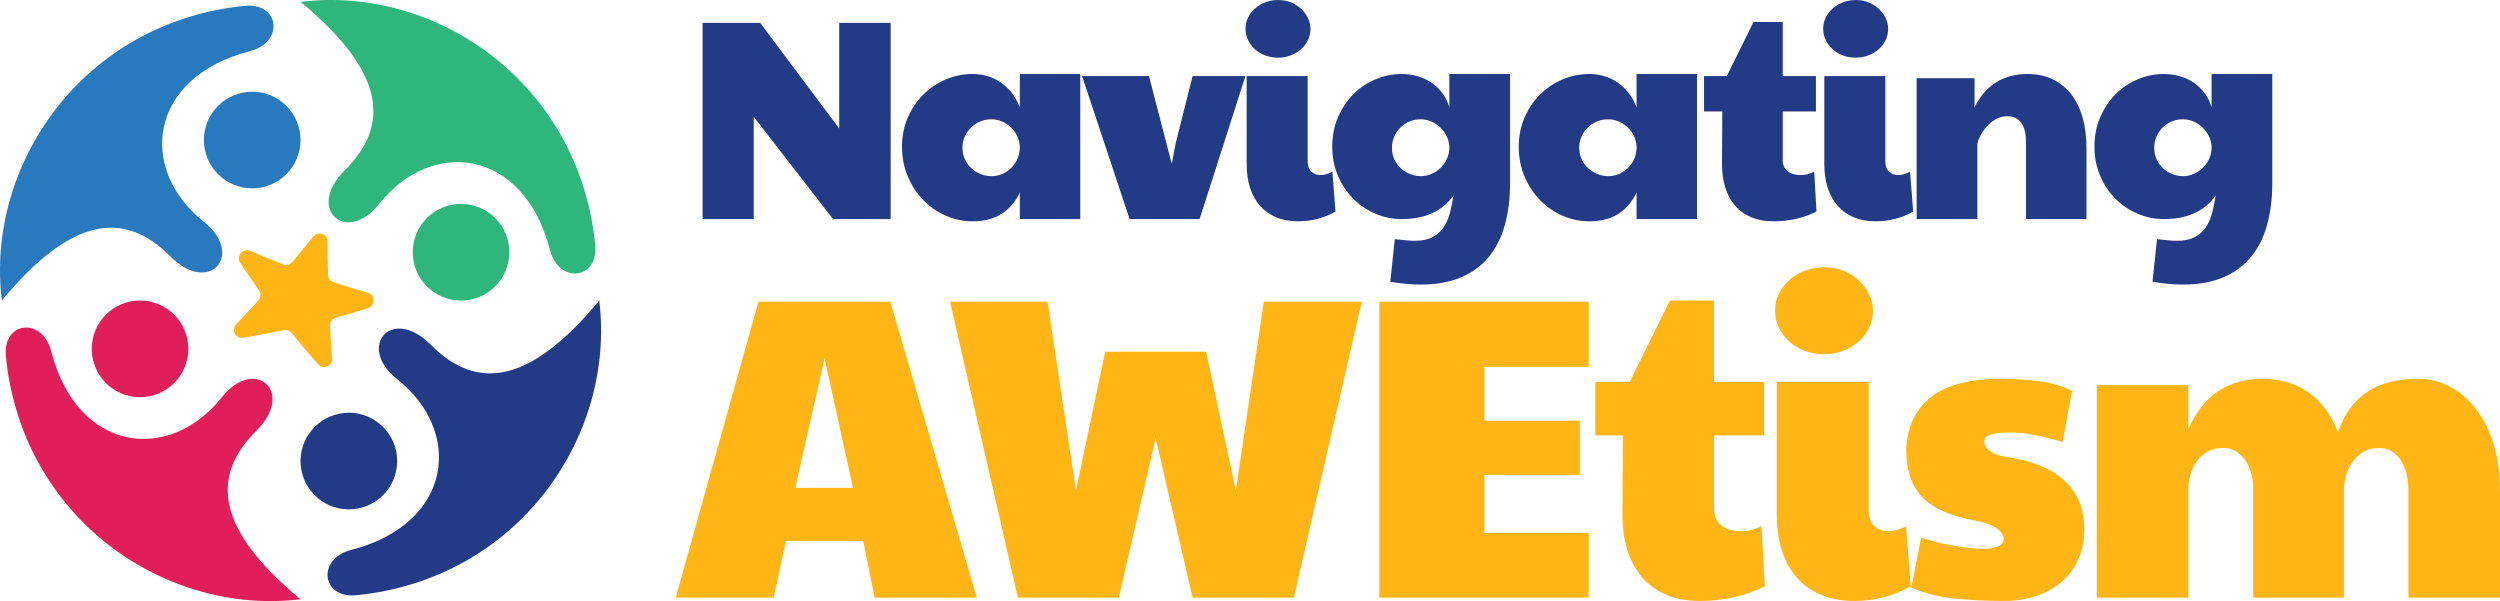
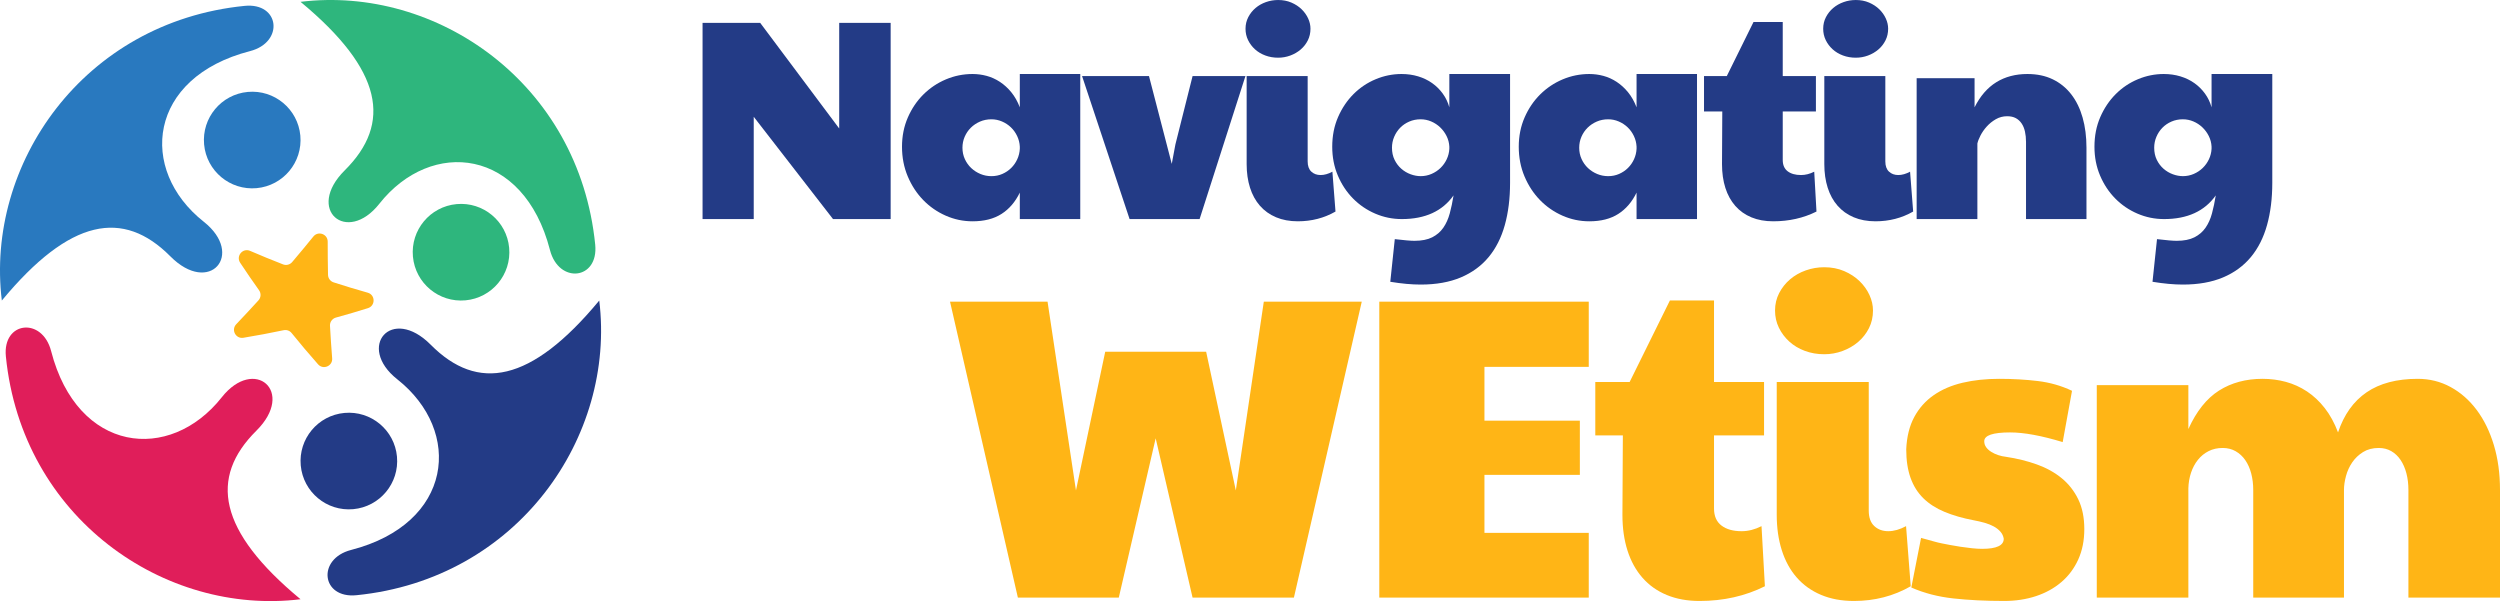
<svg xmlns="http://www.w3.org/2000/svg" width="1137.319" height="273.448" viewBox="0 0 1137.319 273.448" version="1.1" xml:space="preserve" style="clip-rule:evenodd;fill-rule:evenodd;stroke-linejoin:round;stroke-miterlimit:2" id="svg45">
  <defs id="defs45" />
  <path d="m 319.613,10.4 h 26.221 l 35.942,48.054 v -48.054 h 23.407 v 89.261 h -26.221 l -36.069,-46.532 v 46.532 h -23.279 z" style="fill:#233b86;fill-rule:nonzero;stroke-width:0.061" id="path1" />
-   <path d="m 463.941,66.696 c -0.086,-1.69 -0.491,-3.296 -1.215,-4.817 -0.725,-1.522 -1.674,-2.843 -2.846,-3.963 -1.173,-1.118 -2.526,-2.007 -4.061,-2.662 -1.535,-0.655 -3.133,-0.983 -4.796,-0.983 -1.876,0 -3.613,0.348 -5.213,1.046 -1.598,0.696 -2.984,1.627 -4.157,2.789 -1.173,1.163 -2.1,2.525 -2.782,4.088 -0.682,1.565 -1.023,3.234 -1.023,5.009 0,1.861 0.362,3.583 1.087,5.167 0.725,1.585 1.695,2.947 2.91,4.089 1.215,1.141 2.611,2.038 4.189,2.694 1.577,0.656 3.24,0.983 4.989,0.983 1.791,0 3.453,-0.339 4.988,-1.015 1.535,-0.675 2.878,-1.585 4.029,-2.725 1.151,-1.142 2.068,-2.462 2.75,-3.963 0.682,-1.499 1.066,-3.074 1.151,-4.722 z m 0,20.921 c -2.047,4.227 -4.818,7.46 -8.314,9.699 -3.496,2.241 -7.888,3.36 -13.175,3.36 -4.264,0 -8.336,-0.856 -12.215,-2.567 -3.881,-1.712 -7.291,-4.079 -10.233,-7.1 -2.942,-3.022 -5.287,-6.604 -7.035,-10.746 -1.748,-4.142 -2.622,-8.643 -2.622,-13.503 0,-4.818 0.885,-9.256 2.654,-13.313 1.769,-4.058 4.135,-7.554 7.099,-10.492 2.963,-2.938 6.373,-5.22 10.232,-6.847 3.859,-1.627 7.899,-2.44 12.119,-2.44 2.175,0 4.317,0.285 6.427,0.856 2.111,0.57 4.114,1.48 6.012,2.725 1.896,1.248 3.623,2.821 5.18,4.723 1.556,1.903 2.846,4.184 3.869,6.847 v -15.151 h 27.5 v 65.994 h -27.5 v -12.045 z" style="fill:#233b86;fill-rule:nonzero;stroke-width:0.061" id="path2" />
+   <path d="m 463.941,66.696 c -0.086,-1.69 -0.491,-3.296 -1.215,-4.817 -0.725,-1.522 -1.674,-2.843 -2.846,-3.963 -1.173,-1.118 -2.526,-2.007 -4.061,-2.662 -1.535,-0.655 -3.133,-0.983 -4.796,-0.983 -1.876,0 -3.613,0.348 -5.213,1.046 -1.598,0.696 -2.984,1.627 -4.157,2.789 -1.173,1.163 -2.1,2.525 -2.782,4.088 -0.682,1.565 -1.023,3.234 -1.023,5.009 0,1.861 0.362,3.583 1.087,5.167 0.725,1.585 1.695,2.947 2.91,4.089 1.215,1.141 2.611,2.038 4.189,2.694 1.577,0.656 3.24,0.983 4.989,0.983 1.791,0 3.453,-0.339 4.988,-1.015 1.535,-0.675 2.878,-1.585 4.029,-2.725 1.151,-1.142 2.068,-2.462 2.75,-3.963 0.682,-1.499 1.066,-3.074 1.151,-4.722 z m 0,20.921 c -2.047,4.227 -4.818,7.46 -8.314,9.699 -3.496,2.241 -7.888,3.36 -13.175,3.36 -4.264,0 -8.336,-0.856 -12.215,-2.567 -3.881,-1.712 -7.291,-4.079 -10.233,-7.1 -2.942,-3.022 -5.287,-6.604 -7.035,-10.746 -1.748,-4.142 -2.622,-8.643 -2.622,-13.503 0,-4.818 0.885,-9.256 2.654,-13.313 1.769,-4.058 4.135,-7.554 7.099,-10.492 2.963,-2.938 6.373,-5.22 10.232,-6.847 3.859,-1.627 7.899,-2.44 12.119,-2.44 2.175,0 4.317,0.285 6.427,0.856 2.111,0.57 4.114,1.48 6.012,2.725 1.896,1.248 3.623,2.821 5.18,4.723 1.556,1.903 2.846,4.184 3.869,6.847 v -15.151 h 27.5 v 65.994 h -27.5 z" style="fill:#233b86;fill-rule:nonzero;stroke-width:0.061" id="path2" />
  <path d="m 492.263,34.618 h 30.442 l 10.36,39.939 1.663,-8.875 7.803,-31.064 h 24.047 l -20.849,65.043 H 513.879 Z" style="fill:#233b86;fill-rule:nonzero;stroke-width:0.061" id="path3" />
  <path d="m 607.554,96.239 c -5.159,2.958 -10.872,4.438 -17.139,4.438 -3.709,0 -7.015,-0.614 -9.913,-1.838 -2.9,-1.225 -5.34,-2.969 -7.323,-5.231 -1.982,-2.26 -3.485,-4.997 -4.509,-8.209 -1.023,-3.211 -1.535,-6.784 -1.535,-10.715 v -40.065 h 27.756 v 38.798 c 0,2.071 0.553,3.624 1.663,4.66 1.108,1.036 2.515,1.553 4.221,1.553 1.705,0 3.496,-0.508 5.372,-1.522 z m -40.93,-83.175 c 0,-1.902 0.415,-3.655 1.247,-5.262 0.831,-1.605 1.928,-2.99 3.294,-4.153 1.364,-1.161 2.941,-2.06 4.733,-2.694 1.79,-0.634 3.645,-0.951 5.563,-0.951 2.217,0 4.231,0.392 6.044,1.173 1.811,0.783 3.357,1.796 4.637,3.043 1.279,1.247 2.27,2.641 2.973,4.184 0.704,1.543 1.055,3.097 1.055,4.66 0,1.945 -0.405,3.719 -1.215,5.325 -0.811,1.607 -1.898,2.991 -3.262,4.153 -1.365,1.163 -2.932,2.071 -4.701,2.726 -1.77,0.655 -3.613,0.983 -5.532,0.983 -2.089,0 -4.04,-0.338 -5.851,-1.014 -1.813,-0.676 -3.38,-1.616 -4.701,-2.821 -1.323,-1.205 -2.366,-2.6 -3.134,-4.185 -0.767,-1.584 -1.151,-3.306 -1.151,-5.166" style="fill:#233b86;fill-rule:nonzero;stroke-width:0.061" id="path4" />
  <path d="m 659.343,66.696 c -0.086,-1.69 -0.502,-3.286 -1.247,-4.787 -0.747,-1.5 -1.717,-2.82 -2.911,-3.962 -1.194,-1.141 -2.557,-2.038 -4.093,-2.694 -1.535,-0.655 -3.134,-0.983 -4.797,-0.983 -1.876,0 -3.613,0.348 -5.212,1.046 -1.599,0.696 -2.974,1.638 -4.125,2.821 -1.151,1.183 -2.058,2.557 -2.719,4.12 -0.661,1.564 -0.991,3.212 -0.991,4.944 0,2.072 0.394,3.91 1.183,5.516 0.788,1.606 1.812,2.958 3.07,4.056 1.257,1.101 2.664,1.934 4.221,2.505 1.555,0.571 3.08,0.857 4.573,0.857 1.748,0 3.4,-0.339 4.957,-1.015 1.556,-0.675 2.92,-1.585 4.093,-2.725 1.172,-1.142 2.111,-2.462 2.814,-3.963 0.704,-1.499 1.098,-3.074 1.183,-4.722 z m 1.919,22.188 c -5.074,7.186 -12.919,10.778 -23.535,10.778 -4.221,0 -8.251,-0.825 -12.087,-2.472 -3.837,-1.649 -7.206,-3.941 -10.105,-6.879 -2.9,-2.937 -5.202,-6.413 -6.907,-10.429 -1.706,-4.014 -2.558,-8.388 -2.558,-13.122 0,-4.944 0.884,-9.446 2.654,-13.504 1.769,-4.057 4.114,-7.543 7.035,-10.46 2.92,-2.916 6.278,-5.167 10.073,-6.751 3.794,-1.585 7.716,-2.377 11.766,-2.377 2.687,0 5.213,0.359 7.579,1.077 2.367,0.719 4.487,1.743 6.363,3.075 1.876,1.331 3.486,2.927 4.829,4.787 1.343,1.86 2.335,3.93 2.974,6.213 v -15.151 h 27.628 v 49.511 c 0,7.1 -0.799,13.514 -2.399,19.241 -1.599,5.726 -4.061,10.587 -7.386,14.581 -3.326,3.993 -7.547,7.068 -12.663,9.223 -5.116,2.156 -11.191,3.234 -18.227,3.234 -2.047,0 -4.221,-0.105 -6.523,-0.316 -2.302,-0.213 -4.732,-0.529 -7.291,-0.951 l 2.047,-19.4 c 4.263,0.508 7.247,0.761 8.953,0.761 3.283,0 5.969,-0.529 8.058,-1.585 2.089,-1.057 3.773,-2.505 5.053,-4.343 1.279,-1.838 2.259,-4.015 2.942,-6.529 0.682,-2.514 1.257,-5.251 1.727,-8.211" style="fill:#233b86;fill-rule:nonzero;stroke-width:0.061" id="path5" />
  <path d="m 744.517,66.696 c -0.086,-1.69 -0.491,-3.296 -1.215,-4.817 -0.726,-1.522 -1.674,-2.843 -2.846,-3.963 -1.173,-1.118 -2.526,-2.007 -4.061,-2.662 -1.535,-0.655 -3.133,-0.983 -4.796,-0.983 -1.876,0 -3.613,0.348 -5.213,1.046 -1.598,0.696 -2.984,1.627 -4.157,2.789 -1.173,1.163 -2.1,2.525 -2.782,4.088 -0.683,1.565 -1.023,3.234 -1.023,5.009 0,1.861 0.362,3.583 1.087,5.167 0.725,1.585 1.695,2.947 2.91,4.089 1.215,1.141 2.611,2.038 4.189,2.694 1.577,0.656 3.24,0.983 4.989,0.983 1.791,0 3.453,-0.339 4.988,-1.015 1.536,-0.675 2.878,-1.585 4.03,-2.725 1.151,-1.142 2.067,-2.462 2.75,-3.963 0.682,-1.499 1.066,-3.074 1.151,-4.722 z m 0,20.921 c -2.047,4.227 -4.818,7.46 -8.314,9.699 -3.496,2.241 -7.888,3.36 -13.175,3.36 -4.264,0 -8.336,-0.856 -12.215,-2.567 -3.881,-1.712 -7.291,-4.079 -10.233,-7.1 -2.942,-3.022 -5.287,-6.604 -7.035,-10.746 -1.748,-4.142 -2.622,-8.643 -2.622,-13.503 0,-4.818 0.885,-9.256 2.654,-13.313 1.769,-4.058 4.135,-7.554 7.099,-10.492 2.963,-2.938 6.373,-5.22 10.232,-6.847 3.859,-1.627 7.899,-2.44 12.119,-2.44 2.175,0 4.317,0.285 6.427,0.856 2.111,0.57 4.114,1.48 6.012,2.725 1.896,1.248 3.623,2.821 5.18,4.723 1.556,1.903 2.846,4.184 3.869,6.847 v -15.151 h 27.5 v 65.994 h -27.5 v -12.045 z" style="fill:#233b86;fill-rule:nonzero;stroke-width:0.061" id="path6" />
  <path d="m 826.367,96.239 c -5.926,2.958 -12.493,4.438 -19.698,4.438 -3.709,0 -7.014,-0.602 -9.913,-1.808 -2.9,-1.204 -5.34,-2.937 -7.323,-5.198 -1.983,-2.26 -3.485,-4.986 -4.509,-8.177 -1.023,-3.191 -1.535,-6.794 -1.535,-10.81 l 0.128,-23.963 h -8.314 v -16.102 h 10.36 l 12.151,-24.597 h 13.303 v 24.597 h 15.093 v 16.102 h -15.093 v 22.062 c 0,2.282 0.745,3.993 2.238,5.135 1.492,1.141 3.518,1.712 6.075,1.712 2.004,0 4.008,-0.508 6.012,-1.522 z" style="fill:#233b86;fill-rule:nonzero;stroke-width:0.061" id="path7" />
  <path d="m 870.352,96.239 c -5.159,2.958 -10.872,4.438 -17.139,4.438 -3.709,0 -7.015,-0.614 -9.913,-1.838 -2.9,-1.225 -5.34,-2.969 -7.323,-5.231 -1.982,-2.26 -3.485,-4.997 -4.509,-8.209 -1.023,-3.211 -1.535,-6.784 -1.535,-10.715 v -40.065 h 27.756 v 38.798 c 0,2.071 0.553,3.624 1.663,4.66 1.108,1.036 2.515,1.553 4.221,1.553 1.705,0 3.496,-0.508 5.373,-1.522 z m -40.93,-83.175 c 0,-1.902 0.415,-3.655 1.247,-5.262 0.831,-1.605 1.928,-2.99 3.294,-4.153 1.364,-1.161 2.941,-2.06 4.733,-2.694 1.79,-0.634 3.645,-0.951 5.563,-0.951 2.217,0 4.231,0.392 6.044,1.173 1.811,0.783 3.357,1.796 4.637,3.043 1.279,1.247 2.27,2.641 2.973,4.184 0.704,1.543 1.055,3.097 1.055,4.66 0,1.945 -0.405,3.719 -1.215,5.325 -0.81,1.607 -1.898,2.991 -3.262,4.153 -1.365,1.163 -2.932,2.071 -4.701,2.726 -1.769,0.655 -3.613,0.983 -5.532,0.983 -2.089,0 -4.04,-0.338 -5.851,-1.014 -1.813,-0.676 -3.38,-1.616 -4.701,-2.821 -1.323,-1.205 -2.366,-2.6 -3.134,-4.185 -0.767,-1.584 -1.151,-3.306 -1.151,-5.166" style="fill:#233b86;fill-rule:nonzero;stroke-width:0.061" id="path8" />
  <path d="m 871.937,35.569 h 26.349 v 13.249 c 2.559,-5.113 5.852,-8.916 9.881,-11.411 4.029,-2.494 8.75,-3.74 14.165,-3.74 4.35,0 8.186,0.803 11.512,2.409 3.325,1.607 6.128,3.878 8.41,6.815 2.28,2.939 4.007,6.467 5.18,10.588 1.172,4.121 1.759,8.697 1.759,13.725 v 32.458 h -27.5 v -35.121 c 0,-1.689 -0.16,-3.254 -0.479,-4.691 -0.32,-1.436 -0.832,-2.672 -1.535,-3.708 -0.703,-1.036 -1.589,-1.838 -2.654,-2.41 -1.067,-0.57 -2.367,-0.855 -3.901,-0.855 -1.876,0 -3.603,0.454 -5.18,1.363 -1.578,0.909 -2.952,2.019 -4.125,3.328 -1.174,1.31 -2.122,2.674 -2.846,4.089 -0.726,1.417 -1.195,2.631 -1.407,3.645 v 34.36 h -27.628 z" style="fill:#233b86;fill-rule:nonzero;stroke-width:0.061" id="path9" />
  <path d="m 1006.099,66.696 c -0.086,-1.69 -0.502,-3.286 -1.247,-4.787 -0.746,-1.5 -1.716,-2.82 -2.91,-3.962 -1.194,-1.141 -2.558,-2.038 -4.093,-2.694 -1.535,-0.655 -3.134,-0.983 -4.797,-0.983 -1.876,0 -3.613,0.348 -5.212,1.046 -1.599,0.696 -2.974,1.638 -4.125,2.821 -1.151,1.183 -2.058,2.557 -2.719,4.12 -0.661,1.564 -0.991,3.212 -0.991,4.944 0,2.072 0.394,3.91 1.183,5.516 0.788,1.606 1.811,2.958 3.07,4.056 1.257,1.101 2.664,1.934 4.221,2.505 1.555,0.571 3.08,0.857 4.573,0.857 1.747,0 3.4,-0.339 4.957,-1.015 1.555,-0.675 2.92,-1.585 4.093,-2.725 1.172,-1.142 2.111,-2.462 2.814,-3.963 0.704,-1.499 1.098,-3.074 1.183,-4.722 z m 1.919,22.188 c -5.074,7.186 -12.919,10.778 -23.535,10.778 -4.221,0 -8.251,-0.825 -12.087,-2.472 -3.837,-1.649 -7.206,-3.941 -10.105,-6.879 -2.899,-2.937 -5.202,-6.413 -6.907,-10.429 -1.706,-4.014 -2.558,-8.388 -2.558,-13.122 0,-4.944 0.884,-9.446 2.654,-13.504 1.769,-4.057 4.114,-7.543 7.035,-10.46 2.92,-2.916 6.278,-5.167 10.073,-6.751 3.794,-1.585 7.716,-2.377 11.766,-2.377 2.687,0 5.213,0.359 7.579,1.077 2.367,0.719 4.487,1.743 6.363,3.075 1.876,1.331 3.486,2.927 4.829,4.787 1.343,1.86 2.335,3.93 2.974,6.213 v -15.151 h 27.628 v 49.511 c 0,7.1 -0.799,13.514 -2.399,19.241 -1.599,5.726 -4.061,10.587 -7.387,14.581 -3.325,3.993 -7.546,7.068 -12.663,9.223 -5.116,2.156 -11.191,3.234 -18.227,3.234 -2.047,0 -4.221,-0.105 -6.523,-0.316 -2.302,-0.213 -4.732,-0.529 -7.291,-0.951 l 2.047,-19.4 c 4.263,0.508 7.247,0.761 8.953,0.761 3.283,0 5.969,-0.529 8.058,-1.585 2.089,-1.057 3.773,-2.505 5.053,-4.343 1.279,-1.838 2.26,-4.015 2.942,-6.529 0.682,-2.514 1.257,-5.251 1.727,-8.211" style="fill:#233b86;fill-rule:nonzero;stroke-width:0.061" id="path10" />
-   <path d="m 388.043,221.959 -12.924,-58.893 -13.31,58.893 z m -43.016,-84.707 h 59.99 l 39.351,134.614 h -46.488 l -5.208,-25.814 h -35.107 l -5.594,25.814 h -44.558 z" style="fill:#ffb516;fill-rule:nonzero;stroke-width:0.061" id="path11" />
  <path d="m 432.196,137.252 h 44.366 l 12.924,85.855 13.31,-63.101 h 45.909 l 13.503,63.101 12.731,-85.855 h 44.559 l -30.864,134.614 h -46.102 l -16.782,-72.47 -16.782,72.47 h -45.909 z" style="fill:#ffb516;fill-rule:nonzero;stroke-width:0.061" id="path12" />
  <path d="m 627.481,137.252 h 95.29 v 29.638 h -47.452 v 24.476 h 43.402 v 24.666 h -43.402 v 26.388 h 47.452 v 29.447 H 627.481 V 137.252 Z" style="fill:#ffb516;fill-rule:nonzero;stroke-width:0.061" id="path13" />
  <path d="m 802.899,266.703 c -8.938,4.461 -18.84,6.692 -29.706,6.692 -5.594,0 -10.578,-0.908 -14.949,-2.725 -4.373,-1.816 -8.053,-4.429 -11.043,-7.839 -2.99,-3.409 -5.257,-7.52 -6.799,-12.333 -1.543,-4.811 -2.315,-10.245 -2.315,-16.301 l 0.193,-36.138 h -12.539 v -24.284 h 15.625 l 18.325,-37.096 h 20.061 v 37.096 h 22.762 v 24.284 h -22.762 v 33.27 c 0,3.442 1.124,6.024 3.376,7.744 2.25,1.721 5.305,2.582 9.162,2.582 3.021,0 6.043,-0.765 9.066,-2.295 z" style="fill:#ffb516;fill-rule:nonzero;stroke-width:0.061" id="path14" />
  <path d="m 869.24,266.703 c -7.78,4.461 -16.396,6.692 -25.848,6.692 -5.595,0 -10.578,-0.925 -14.95,-2.773 -4.373,-1.847 -8.053,-4.477 -11.043,-7.887 -2.99,-3.41 -5.256,-7.537 -6.799,-12.382 -1.543,-4.843 -2.315,-10.23 -2.315,-16.158 v -60.423 h 41.858 v 58.511 c 0,3.123 0.835,5.466 2.508,7.026 1.671,1.562 3.792,2.343 6.365,2.343 2.572,0 5.272,-0.765 8.102,-2.295 z M 807.513,141.267 c 0,-2.868 0.627,-5.512 1.88,-7.935 1.254,-2.421 2.908,-4.508 4.967,-6.262 2.057,-1.753 4.437,-3.107 7.138,-4.063 2.7,-0.956 5.497,-1.435 8.391,-1.435 3.342,0 6.38,0.591 9.114,1.769 2.732,1.181 5.063,2.71 6.992,4.589 1.929,1.881 3.424,3.985 4.485,6.311 1.061,2.327 1.591,4.669 1.591,7.026 0,2.933 -0.611,5.61 -1.832,8.031 -1.222,2.423 -2.862,4.51 -4.919,6.263 -2.058,1.754 -4.421,3.123 -7.089,4.11 -2.668,0.989 -5.449,1.482 -8.342,1.482 -3.152,0 -6.094,-0.509 -8.825,-1.529 -2.733,-1.019 -5.097,-2.438 -7.089,-4.254 -1.994,-1.817 -3.568,-3.92 -4.725,-6.31 -1.158,-2.391 -1.736,-4.986 -1.736,-7.793" style="fill:#ffb516;fill-rule:nonzero;stroke-width:0.061" id="path15" />
  <path d="m 914.454,196.719 c -7.845,0 -11.767,1.339 -11.767,4.016 0,1.021 0.289,1.928 0.868,2.725 0.578,0.798 1.35,1.497 2.315,2.103 0.964,0.607 2.025,1.1 3.183,1.482 1.157,0.383 2.315,0.639 3.472,0.765 5.078,0.765 9.789,1.929 14.13,3.49 4.34,1.562 8.101,3.649 11.284,6.262 3.183,2.614 5.69,5.818 7.523,9.608 1.833,3.794 2.749,8.304 2.749,13.529 0,5.163 -0.916,9.767 -2.749,13.815 -1.832,4.049 -4.388,7.474 -7.668,10.277 -3.279,2.806 -7.137,4.94 -11.574,6.406 -4.437,1.465 -9.259,2.199 -14.467,2.199 -8.424,0 -16.123,-0.382 -23.099,-1.148 -6.977,-0.764 -13.358,-2.421 -19.145,-4.971 l 4.437,-22.563 c 2.122,0.574 3.969,1.085 5.546,1.53 1.575,0.447 2.877,0.765 3.907,0.957 0.964,0.19 2.184,0.43 3.664,0.717 1.479,0.286 3.07,0.558 4.774,0.812 1.703,0.255 3.424,0.478 5.16,0.669 1.736,0.192 3.311,0.286 4.726,0.286 6.558,0 9.837,-1.529 9.837,-4.589 -0.193,-1.21 -0.692,-2.277 -1.495,-3.202 -0.804,-0.924 -1.817,-1.721 -3.037,-2.391 -1.222,-0.669 -2.621,-1.226 -4.196,-1.674 -1.577,-0.445 -3.231,-0.827 -4.967,-1.147 -5.016,-0.956 -9.437,-2.23 -13.262,-3.824 -3.826,-1.593 -7.025,-3.649 -9.597,-6.167 -2.572,-2.517 -4.518,-5.607 -5.834,-9.274 -1.319,-3.664 -1.978,-8.014 -1.978,-13.049 0.256,-5.737 1.479,-10.627 3.665,-14.676 2.185,-4.047 5.143,-7.362 8.873,-9.943 3.728,-2.582 8.116,-4.461 13.165,-5.641 5.046,-1.179 10.561,-1.769 16.541,-1.769 6.236,0 12.119,0.335 17.65,1.004 5.53,0.669 10.706,2.151 15.528,4.446 l -4.243,23.329 c -9.645,-2.931 -17.618,-4.399 -23.919,-4.399" style="fill:#ffb516;fill-rule:nonzero;stroke-width:0.061" id="path16" />
  <path d="m 1063.633,196.719 c 2.7,-8.093 7.041,-14.181 13.02,-18.26 5.98,-4.078 13.728,-6.119 23.244,-6.119 5.401,0 10.383,1.243 14.949,3.729 4.565,2.486 8.519,5.96 11.863,10.421 3.343,4.463 5.947,9.785 7.812,15.966 1.864,6.184 2.797,13.003 2.797,20.46 v 48.95 h -41.665 v -48.95 c 0,-2.74 -0.306,-5.273 -0.916,-7.601 -0.612,-2.326 -1.496,-4.35 -2.652,-6.071 -1.158,-1.721 -2.572,-3.06 -4.244,-4.016 -1.673,-0.957 -3.568,-1.435 -5.69,-1.435 -2.765,0 -5.145,0.622 -7.137,1.865 -1.994,1.243 -3.633,2.805 -4.919,4.685 -1.286,1.881 -2.235,3.952 -2.844,6.214 -0.612,2.263 -0.917,4.383 -0.917,6.358 v 48.95 h -41.279 v -48.95 c 0,-2.678 -0.306,-5.178 -0.916,-7.505 -0.612,-2.325 -1.512,-4.35 -2.7,-6.071 -1.191,-1.72 -2.652,-3.074 -4.389,-4.063 -1.736,-0.987 -3.698,-1.482 -5.883,-1.482 -2.38,0 -4.518,0.478 -6.414,1.435 -1.898,0.956 -3.521,2.279 -4.87,3.967 -1.351,1.689 -2.396,3.65 -3.135,5.879 -0.74,2.232 -1.142,4.589 -1.206,7.075 v 49.715 h -41.665 v -96.657 h 41.665 v 19.981 c 3.665,-8.095 8.309,-13.926 13.936,-17.497 5.626,-3.568 12.233,-5.354 19.82,-5.354 3.665,0 7.2,0.463 10.61,1.386 3.407,0.925 6.607,2.375 9.597,4.35 2.989,1.976 5.691,4.51 8.101,7.6 2.411,3.093 4.42,6.773 6.028,11.043" style="fill:#ffb516;fill-rule:nonzero;stroke-width:0.061" id="path17" />
  <path d="m 149.077,109.916 c -0.007,5.031 0.042,10.071 0.149,15.119 0.033,1.561 1.053,2.937 2.538,3.418 5.144,1.665 10.32,3.232 15.525,4.7 3.511,0.991 3.568,5.945 0.088,7.039 -4.79,1.506 -9.64,2.932 -14.547,4.275 -1.672,0.457 -2.809,2.012 -2.712,3.743 0.275,4.933 0.604,9.872 0.989,14.816 0.273,3.506 -4.079,5.354 -6.409,2.718 -4.15,-4.693 -8.163,-9.442 -12.04,-14.239 -0.869,-1.075 -2.259,-1.569 -3.612,-1.284 -6.035,1.273 -12.145,2.423 -18.327,3.444 -3.47,0.573 -5.679,-3.607 -3.255,-6.154 3.419,-3.593 6.792,-7.215 10.119,-10.867 1.167,-1.282 1.267,-3.205 0.259,-4.615 -2.958,-4.139 -5.82,-8.306 -8.585,-12.498 -2.009,-3.045 1.163,-6.851 4.511,-5.404 4.964,2.147 9.968,4.199 15.008,6.155 1.456,0.565 3.115,0.141 4.126,-1.048 3.27,-3.848 6.49,-7.726 9.66,-11.633 2.178,-2.683 6.52,-1.139 6.515,2.316" style="fill:#ffb516;stroke-width:0.038" id="path37" />
  <path d="m 187.852,116.749 c 1.109,12.089 11.807,20.991 23.897,19.882 12.089,-1.108 20.99,-11.807 19.882,-23.897 -1.108,-12.089 -11.807,-20.991 -23.897,-19.883 -12.089,1.109 -20.991,11.808 -19.882,23.897" style="fill:#2eb67d;stroke-width:0.038" id="path38" />
  <path d="m 172.552,92.719 c 23.705,-29.998 65.675,-25.393 77.64,21.018 4.026,15.618 22.183,13.585 20.585,-2.44 C 263.434,37.744 198.528,-6.733 136.724,0.834 174.247,31.911 178.355,56.125 156.832,77.5 c -18.007,17.882 0.92,33.949 15.72,15.219" style="fill:#2eb67d;stroke-width:0.038" id="path39" />
  <path d="m 116.749,85.596 c 12.089,-1.109 20.991,-11.807 19.882,-23.897 -1.108,-12.089 -11.807,-20.99 -23.897,-19.882 -12.089,1.108 -20.991,11.807 -19.882,23.897 1.109,12.089 11.808,20.991 23.897,19.882" style="fill:#2979bf;stroke-width:0.038" id="path40" />
  <path d="M 92.719,100.897 C 62.721,77.192 67.325,35.221 113.737,23.256 129.354,19.231 127.322,1.073 111.296,2.671 37.744,10.015 -6.733,74.921 0.834,136.724 31.911,99.201 56.125,95.094 77.5,116.617 c 17.882,18.007 33.949,-0.92 15.219,-15.72" style="fill:#2979bf;stroke-width:0.038" id="path41" />
-   <path d="m 85.596,156.7 c -1.109,-12.089 -11.807,-20.991 -23.897,-19.882 -12.089,1.108 -20.99,11.808 -19.881,23.897 1.108,12.089 11.807,20.991 23.897,19.883 12.089,-1.109 20.991,-11.808 19.882,-23.897" style="fill:#e01e5a;stroke-width:0.038" id="path42" />
  <path d="M 100.897,180.73 C 77.192,210.727 35.221,206.123 23.256,159.712 19.231,144.094 1.073,146.127 2.671,162.152 10.015,235.705 74.921,280.181 136.724,272.614 99.201,241.538 95.094,217.323 116.617,195.948 c 18.007,-17.882 -0.92,-33.949 -15.72,-15.219" style="fill:#e01e5a;stroke-width:0.038" id="path43" />
  <path d="m 156.7,187.853 c -12.089,1.109 -20.991,11.807 -19.882,23.897 1.108,12.089 11.807,20.99 23.897,19.881 12.089,-1.108 20.991,-11.808 19.882,-23.897 -1.109,-12.089 -11.808,-20.991 -23.897,-19.882" style="fill:#233b86;stroke-width:0.038" id="path44" />
  <path d="m 180.73,172.552 c 29.998,23.705 25.393,65.675 -21.018,77.64 -15.618,4.026 -13.585,22.183 2.44,20.585 73.553,-7.344 118.029,-72.25 110.462,-134.053 -31.076,37.523 -55.291,41.63 -76.666,20.107 -17.882,-18.007 -33.949,0.92 -15.219,15.72" style="fill:#233b86;stroke-width:0.038" id="path45" />
</svg>